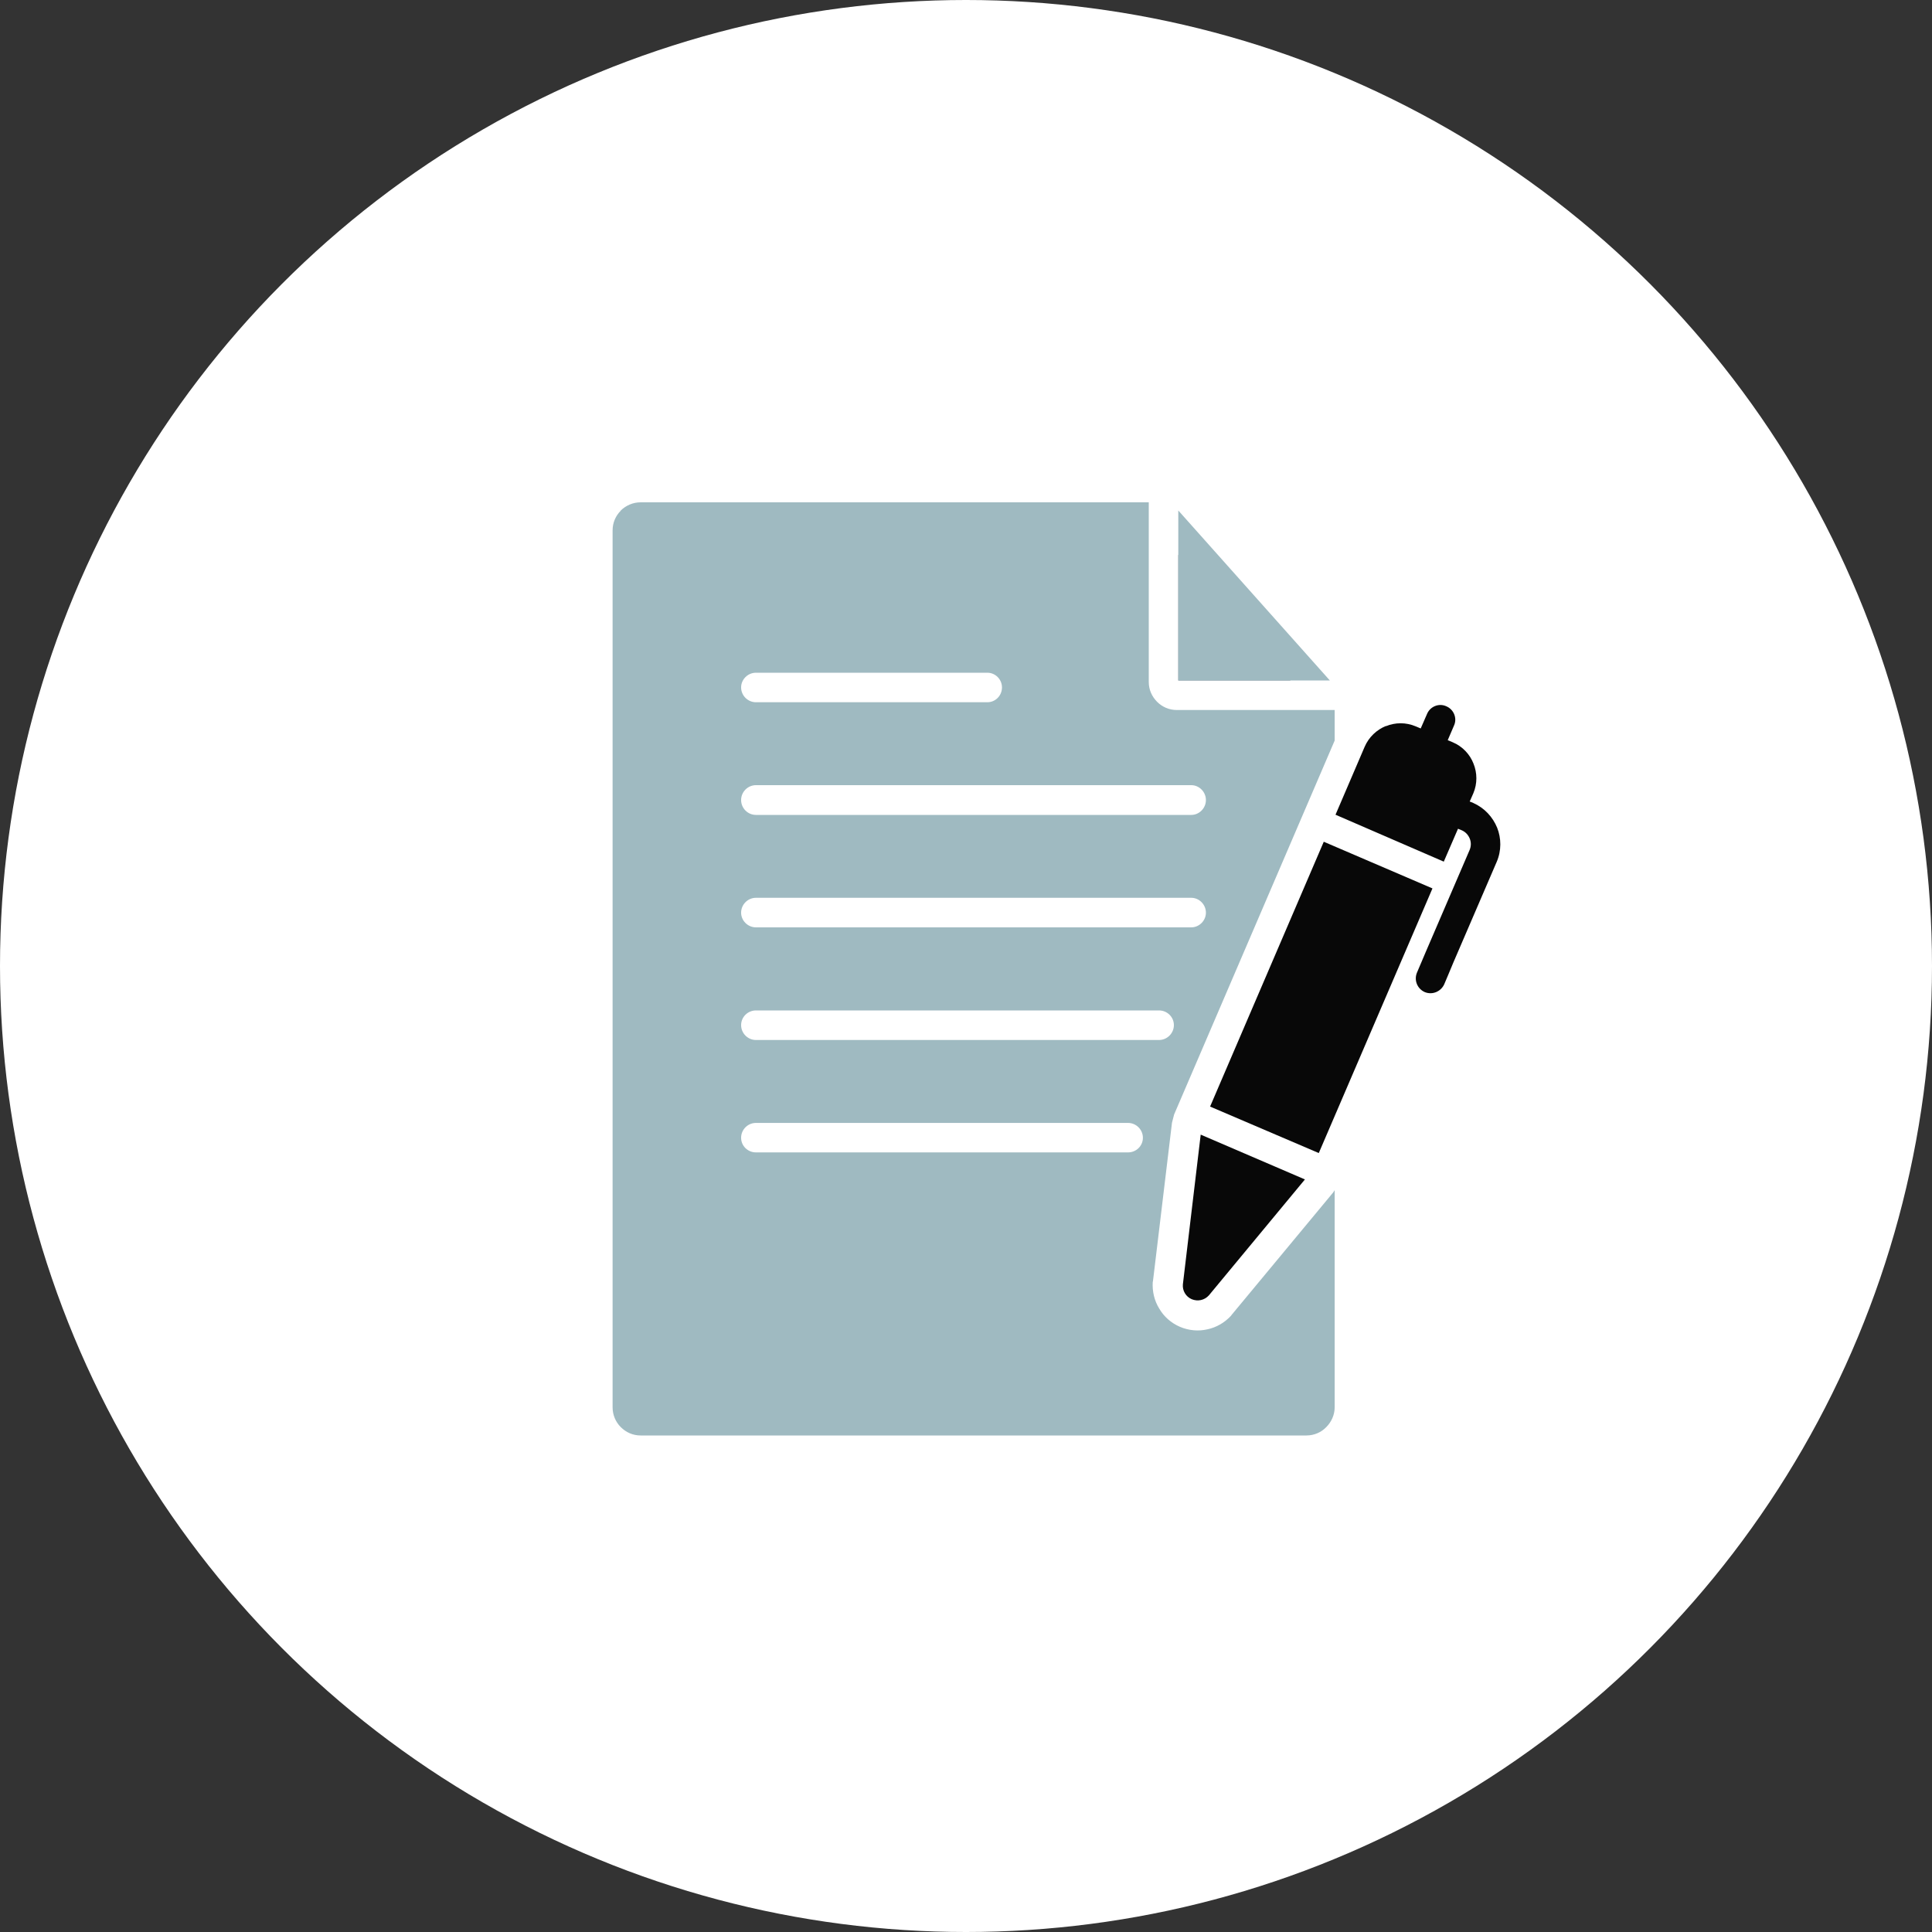
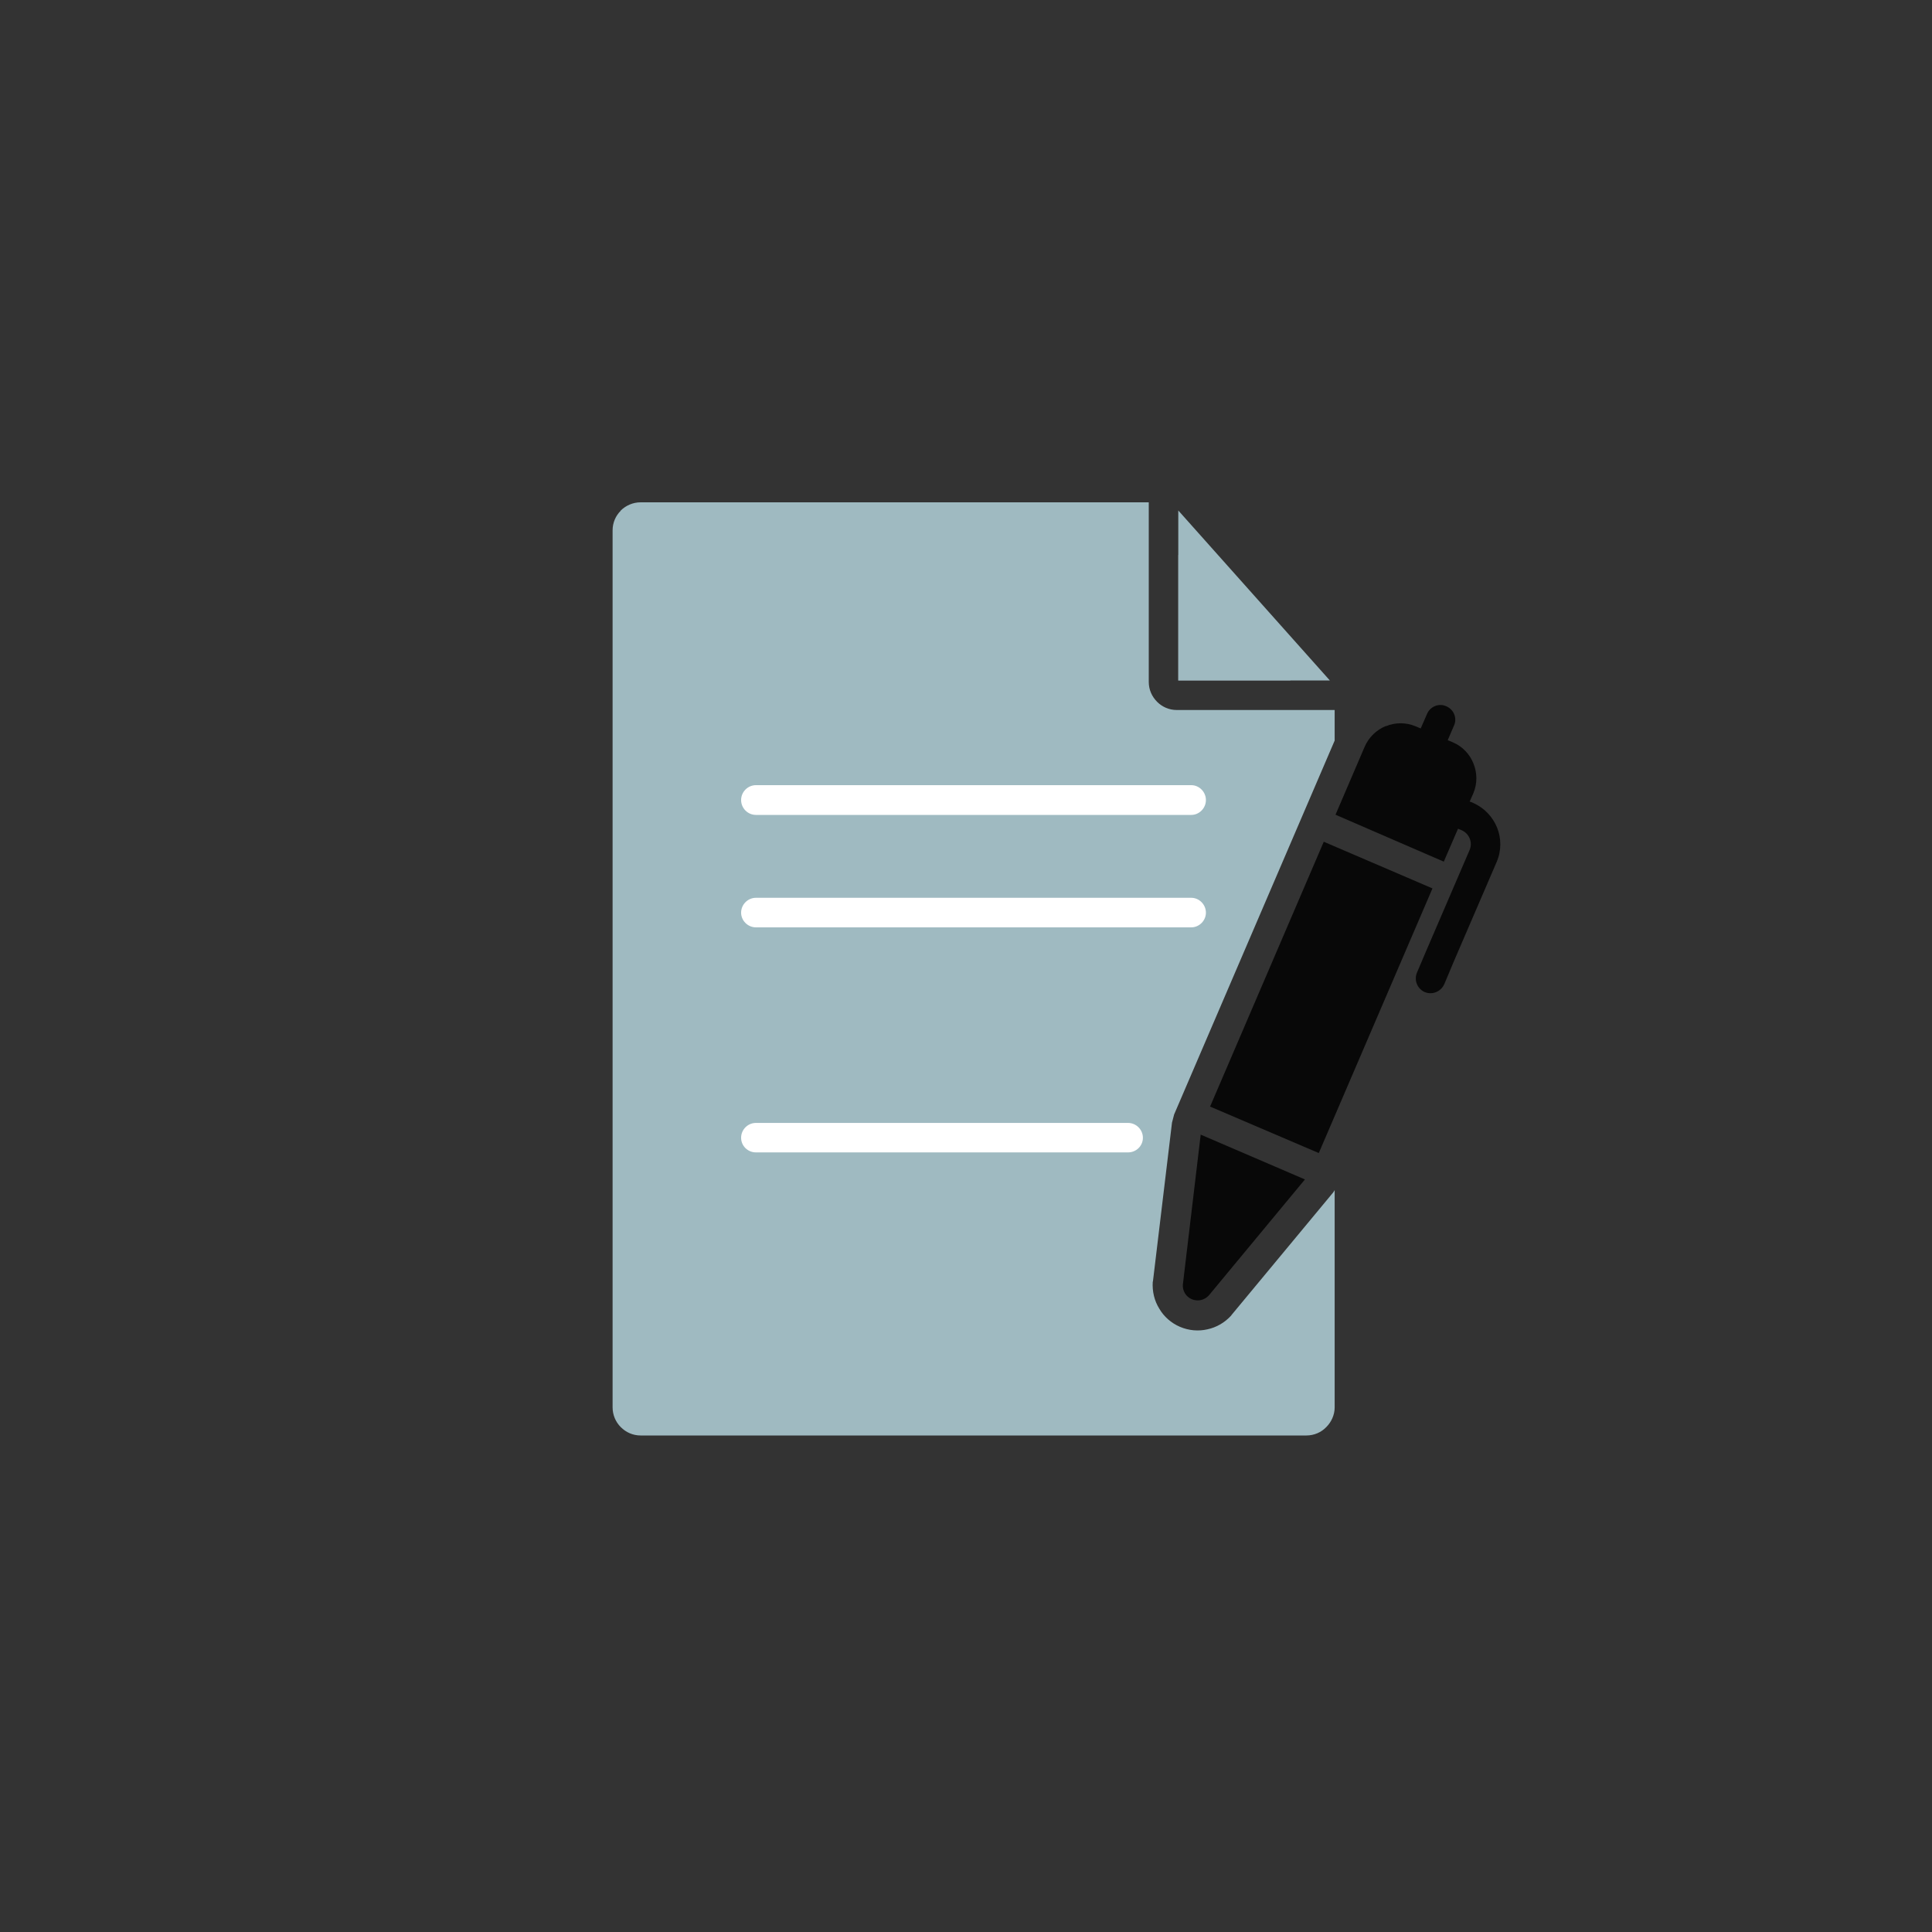
<svg xmlns="http://www.w3.org/2000/svg" width="50" height="50" viewBox="0 0 50 50" fill="none">
  <rect x="0" y="0" width="50" height="50" fill="#333333" stroke="none" />
-   <circle cx="25" cy="25" r="25" fill="white" />
  <path d="M33.399 17.611L30.494 14.359V17.611H33.399Z" fill="#7B848C" />
  <path d="M16.579 13H29.73V17.649C29.73 17.849 29.811 18.028 29.947 18.164C30.077 18.294 30.255 18.375 30.456 18.375H34.541V19.166L30.386 28.843L30.331 29.055L29.838 33.162L29.833 33.173C29.817 33.422 29.876 33.666 30.001 33.866C30.12 34.072 30.309 34.24 30.537 34.338C30.765 34.435 31.014 34.457 31.247 34.403C31.48 34.354 31.697 34.229 31.864 34.045L31.87 34.034L34.508 30.854L34.541 30.8V36.424C34.541 36.619 34.454 36.804 34.324 36.933C34.194 37.069 34.01 37.15 33.809 37.15H16.579C16.379 37.15 16.2 37.069 16.065 36.933C15.934 36.803 15.854 36.619 15.854 36.424V13.726C15.854 13.525 15.935 13.346 16.065 13.217V13.211C16.2 13.082 16.379 13 16.579 13ZM30.494 13.211L34.417 17.611H30.494V13.211Z" fill="#9FBAC1" />
-   <path fill-rule="evenodd" clip-rule="evenodd" d="M19.564 26.15H29.995C30.206 26.15 30.38 26.319 30.38 26.53C30.38 26.741 30.206 26.915 29.995 26.915H19.564C19.353 26.915 19.18 26.741 19.18 26.53C19.18 26.319 19.353 26.15 19.564 26.15Z" fill="white" />
  <path fill-rule="evenodd" clip-rule="evenodd" d="M19.564 23.235H30.83C31.035 23.235 31.209 23.409 31.209 23.62C31.209 23.826 31.036 24 30.83 24H19.564C19.353 24 19.18 23.826 19.18 23.62C19.18 23.409 19.353 23.235 19.564 23.235Z" fill="white" />
  <path fill-rule="evenodd" clip-rule="evenodd" d="M19.564 20.32H30.83C31.035 20.32 31.209 20.494 31.209 20.705C31.209 20.916 31.036 21.09 30.83 21.09H19.564C19.353 21.09 19.18 20.917 19.18 20.705C19.18 20.494 19.353 20.32 19.564 20.32Z" fill="white" />
-   <path fill-rule="evenodd" clip-rule="evenodd" d="M19.564 17.41H25.552C25.763 17.41 25.931 17.584 25.931 17.79C25.931 18.001 25.764 18.174 25.552 18.174H19.564C19.353 18.174 19.18 18.001 19.18 17.79C19.18 17.584 19.353 17.41 19.564 17.41Z" fill="white" />
  <path d="M36.638 18.798L36.768 18.852L36.931 18.478C37.012 18.283 37.239 18.191 37.429 18.278C37.624 18.359 37.717 18.587 37.63 18.776L37.467 19.156L37.597 19.21C37.852 19.318 38.042 19.524 38.134 19.762C38.231 20.001 38.237 20.278 38.129 20.532L38.036 20.743L38.129 20.781C38.421 20.912 38.632 21.144 38.746 21.421C38.854 21.692 38.86 22.012 38.735 22.304L37.608 24.921L37.495 25.192L37.376 25.474C37.289 25.664 37.067 25.756 36.872 25.675C36.677 25.588 36.59 25.366 36.671 25.171L36.791 24.889L36.904 24.623L38.032 22.001C38.075 21.903 38.075 21.795 38.037 21.703C37.999 21.61 37.929 21.529 37.826 21.486L37.733 21.448L37.365 22.299L34.563 21.085L35.316 19.329C35.425 19.075 35.63 18.885 35.869 18.788V18.793C36.107 18.695 36.384 18.69 36.639 18.798L36.638 18.798ZM37.072 22.992L34.13 29.841L31.317 28.638L34.259 21.784L37.072 22.992ZM33.772 30.523L31.285 33.525C31.172 33.65 30.998 33.688 30.841 33.623C30.689 33.558 30.597 33.401 30.613 33.238L31.074 29.364L33.772 30.524V30.523Z" fill="#080808" />
  <path fill-rule="evenodd" clip-rule="evenodd" d="M19.564 29.061H29.193C29.404 29.061 29.578 29.234 29.578 29.445C29.578 29.657 29.405 29.824 29.193 29.824H19.564C19.353 29.824 19.18 29.657 19.18 29.445C19.18 29.234 19.353 29.061 19.564 29.061Z" fill="white" />
</svg>